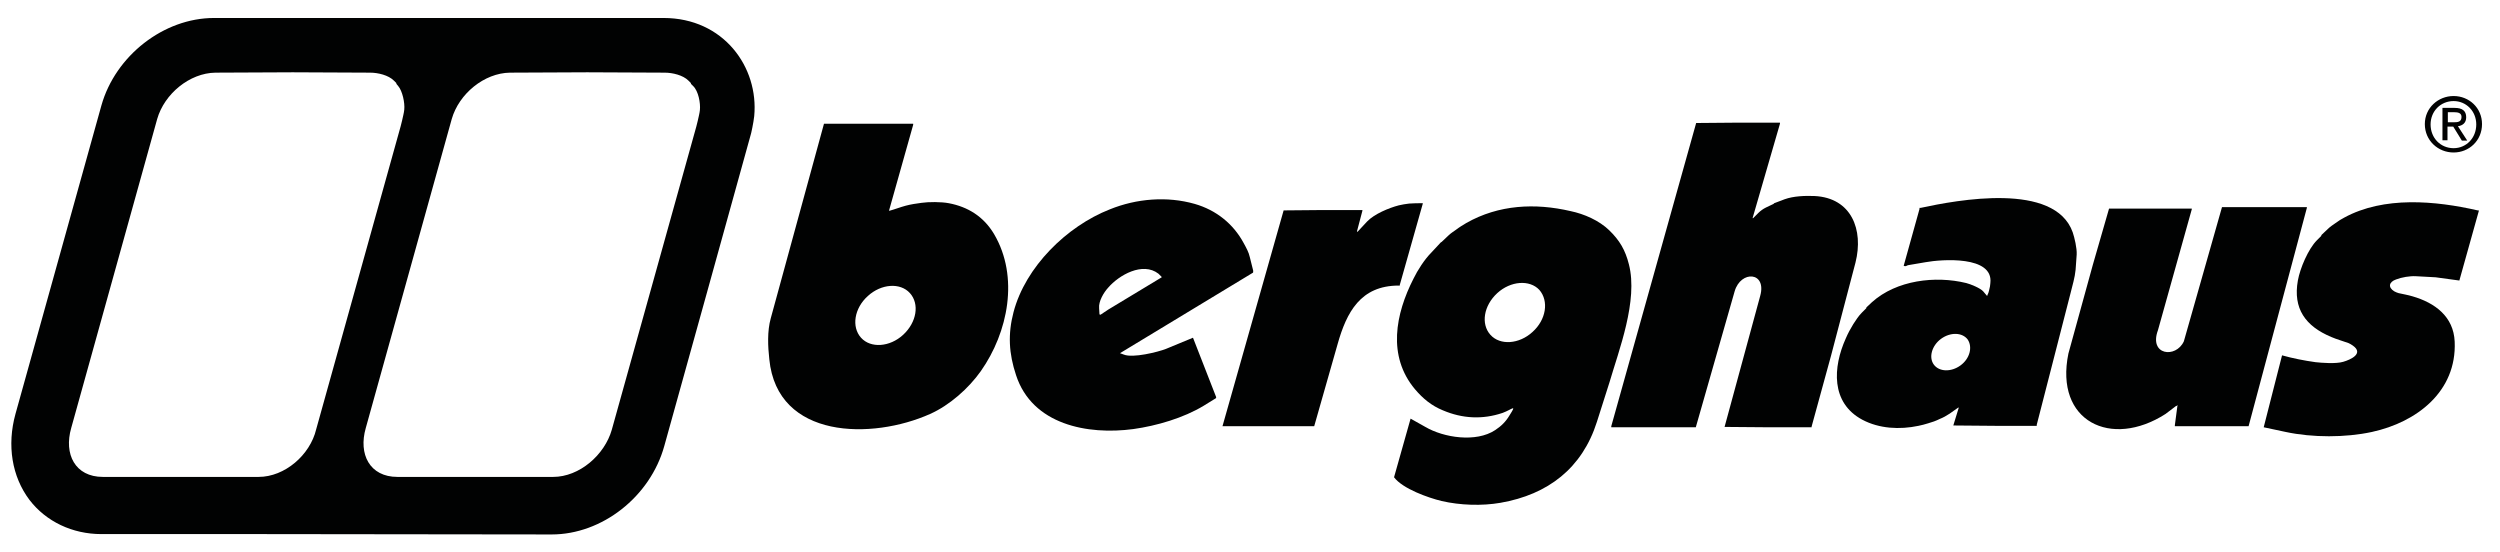
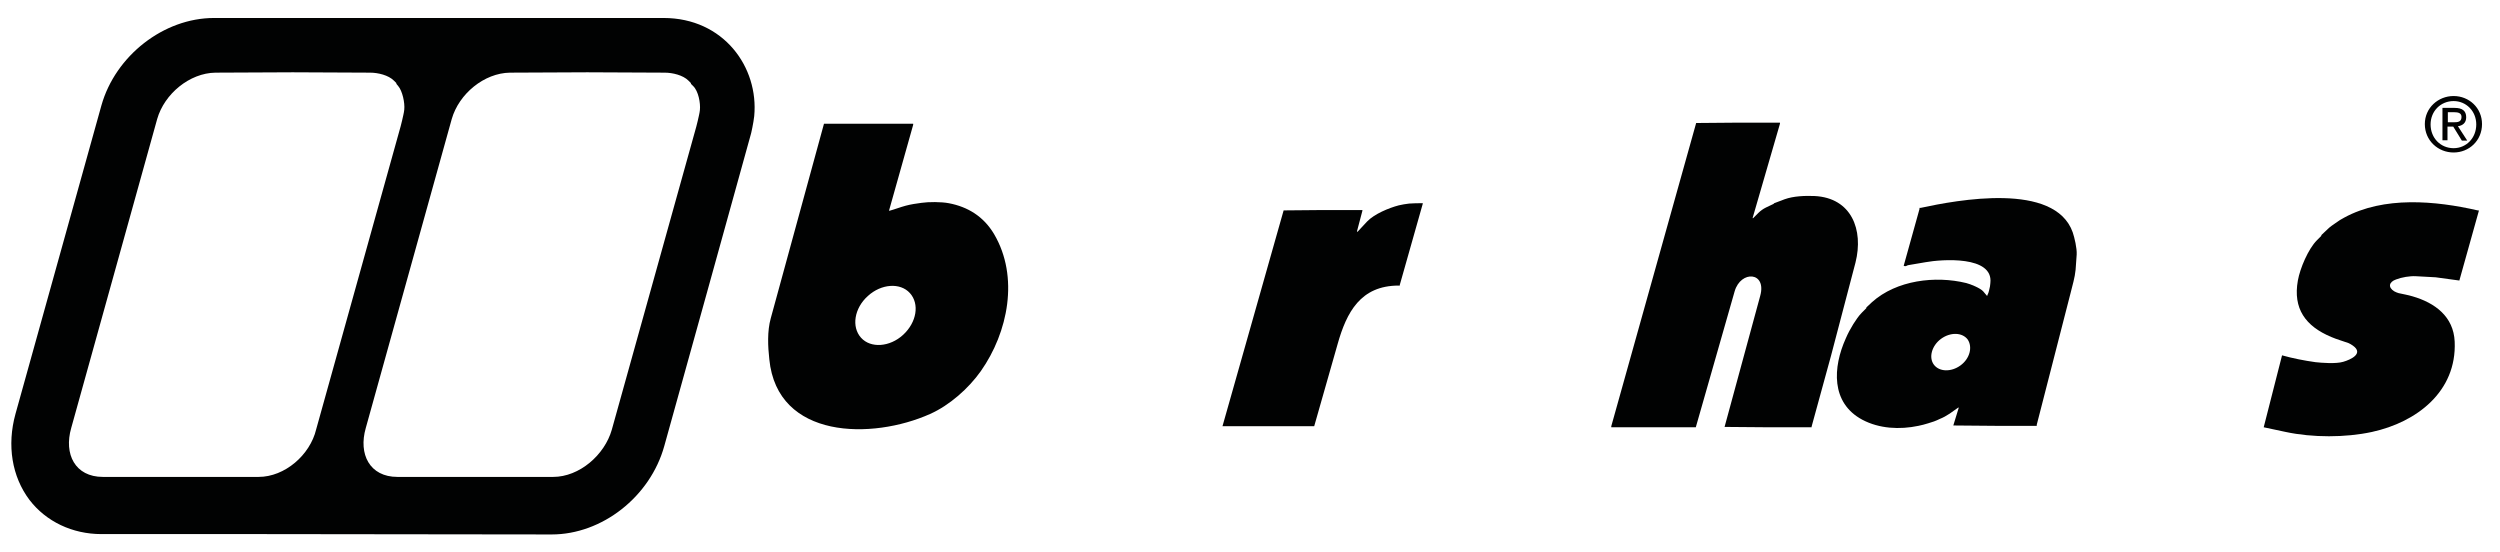
<svg xmlns="http://www.w3.org/2000/svg" version="1.1" id="Layer_1" x="0px" y="0px" viewBox="0 0 695.1 153.5" style="enable-background:new 0 0 695.1 153.5;" xml:space="preserve">
  <style type="text/css">
	.st0{fill:#010202;}
</style>
  <g>
    <path class="st0" d="M504.5,54.5c-2.6-0.1-5.8,0-8.3,0.9l-2.9,1.1c-0.1,0-0.1,0.2-0.2,0.2l-2.1,1c-0.8,0.4-1.5,0.9-2.1,1.5   l-1.5,1.5l-0.1-0.1l7.6-26.2v-0.3h-11.6c-3.9,0-7.8,0.1-11.7,0.1L448,118.5v0.3h23.5L482.3,81c1.7-5.9,9-5.5,7.1,1.3l-9.9,36.4   l12.1,0.1h12.1v-0.2l5.4-19.7l6.8-25.9C518.2,63.9,514.8,55,504.5,54.5z" />
    <path class="st0" d="M263.8,56.5c-2.1-0.4-5.6-0.4-7.6-0.1c-1.5,0.2-2.9,0.4-4.4,0.8s-3,1-4.5,1.4c-0.1,0-0.2-0.1-0.1-0.1l6.7-23.8   v-0.3h-24.8l-14.8,54.1c-1,3.6-0.8,7.8-0.4,11.4c2.2,22.3,28.6,22.4,44.7,15.2c5.4-2.4,10.7-7.1,14.1-11.9   c7.6-10.8,10.7-26.2,3.7-38.1C273.5,60.2,269.1,57.5,263.8,56.5z M251.1,93.1c-3.7,3.4-9,3.8-11.7,0.8s-1.9-8.2,1.9-11.6   c3.7-3.4,9-3.8,11.7-0.8S254.9,89.6,251.1,93.1z" />
    <path class="st0" d="M577.1,75l0.3-4.2c0.1-1.8-0.6-4.7-1.1-6.2c-5-14.1-32.1-9-42.3-6.8h-0.3v0.3l-4.4,15.8l0.3,0.1   c0.4,0.1,0.7-0.3,1.1-0.3l4.7-0.8c4.4-0.8,18.9-1.9,18,5.8c0,0.3-0.1,0.6-0.1,0.9c-0.2,0.8-0.3,1.7-0.7,2.4l-0.1,0.3l-1.1-1.3   c-0.8-0.9-3.5-2-4.7-2.3c-8.6-2.1-19.4-0.8-26.2,5.3l-1.5,1.4c-0.1,0.1-0.1,0.2-0.1,0.3l-1.2,1.2c-0.9,0.9-1.7,2.1-2.4,3.2   c-0.8,1.3-1.5,2.6-2.1,4c-3.6,8-4.2,17.9,4.6,22.6c4.7,2.5,10.4,2.8,15.6,1.7c0.9-0.2,1.8-0.4,2.7-0.7c1.1-0.3,2.2-0.7,3.2-1.2   c1-0.4,1.9-0.9,2.8-1.5c0.8-0.5,1.6-1.2,2.4-1.7c0.1,0,0.1,0.1,0.1,0.1l-1.5,4.9l11.6,0.1h11.6v-0.3l9.4-36.6   C576.2,79.4,576.9,77.2,577.1,75z M545.1,101.6c-2.6,1.9-5.9,1.8-7.4-0.2s-0.6-5.3,2-7.2c2.6-1.9,5.9-1.8,7.4,0.2   C548.5,96.5,547.7,99.7,545.1,101.6z" />
-     <path class="st0" d="M331.7,93.9l-7.5,3.1c-2.3,0.9-9.2,2.6-11.7,1.6l-1.1-0.4l37-22.4c0-0.2,0.1-0.4,0-0.7l-0.9-3.6   c-0.3-1.4-1-2.6-1.7-3.9c-2.9-5.4-7.7-9.2-13.6-10.9c-7.7-2.2-16.2-1.5-23.6,1.5c-12,4.7-23.5,16-26.8,28.6   c-1.6,6.1-1.3,11.5,0.7,17.5c4.5,13.8,19.9,16.7,32.6,15c6.5-0.9,14-3.1,19.6-6.5l3.4-2.1c0-0.1,0.1-0.3,0-0.4L331.7,93.9z    M308.1,86.1l-2.1,1.4c-0.1,0-0.2,0-0.3-0.1l-0.1-1.7c-0.2-1.9,1.3-4.4,2.5-5.7c3-3.5,9.6-7.3,14-3.9c0.3,0.3,0.6,0.6,0.9,0.9v0.1   L308.1,86.1z" />
    <path class="st0" d="M389.2,79.4v-0.2l6.4-22.6c0-0.1,0-0.1-0.1-0.1c-1.2,0-2.5,0-3.7,0.1c-1,0.1-2,0.3-2.9,0.5   c-2.7,0.7-6.8,2.4-8.8,4.5l-2.7,2.9l-0.1-0.2l1.5-5.7v-0.2h-10.9c-3.7,0-7.3,0.1-11,0.1l-17,60h25.5l6.5-22.8   c2.5-8.9,6.4-16.3,17-16.3L389.2,79.4L389.2,79.4z M377.2,64.7L377.2,64.7v-0.1V64.7L377.2,64.7z" />
-     <path class="st0" d="M452.9,73.5c-1-4-2.6-6.7-5.5-9.5c-2.8-2.7-6.9-4.5-10.7-5.3c-9.9-2.3-20-1.8-29,3.3c-1,0.6-2,1.2-2.9,1.9   c-0.7,0.5-1.5,1-2.1,1.6l-1.9,1.8c0,0-0.1,0-0.2,0.1l-2.7,2.9c-1.8,1.8-3.8,4.9-4.9,7.2c-5,9.8-7.3,21.5,0.4,30.7   c2.2,2.6,4.6,4.6,7.8,5.9c5.4,2.3,11,2.6,16.6,0.7c2.7-1,4-2.6,1.9,0.7c-1,1.7-2.3,3-4,4.1c-5.3,3.5-14.3,2.1-19.4-0.9l-4.1-2.3   l-4.6,16.3c2.4,3.2,9.5,5.7,13.2,6.6c5.2,1.2,11.2,1.4,16.4,0.5c13.2-2.3,22.7-9.6,26.8-22.5l3.5-11   C450.1,97.4,455.5,83.6,452.9,73.5z M426.1,92.3c-3.7,3.4-9,3.8-11.7,0.8s-1.9-8.1,1.9-11.6c3.7-3.4,9-3.8,11.7-0.9   C430.7,83.7,429.9,88.9,426.1,92.3z" />
-     <path class="st0" d="M641.2,57.6h-23.4l-10.6,37.3c-2.2,4.8-9.8,3.9-7.2-3.1l9.4-33.6V58h-23l-4.5,15.6l-6.8,24.7   c-3.9,18.9,11.9,26.5,27,16.8l2.9-2.2l0.3-0.1l0.1-0.1l0.1,0.1l-0.1,0.1l-0.7,5.3v0.3h20.5l16.2-60.7v-0.2H641.2z" />
    <path class="st0" d="M184.5,5H163H69.3h-9.8c-14,0-27.4,10.5-31.3,24.3L4.3,115.1c-2.4,8.7-1,17.4,3.9,23.9c4.6,6,11.9,9.5,20,9.5   c0,0,45.1,0,44.6,0l80.6,0.1c14,0,27.4-10.5,31.3-24.6c0,0,23.9-85.9,24.1-86.8c0,0.1,0.7-3,0.9-4.9C211,18.7,201.2,5,184.5,5z    M71.9,132.6H28.6c-7.7,0-10.9-6.3-8.8-13.6l23.9-85.9c2-7,9-12.8,16.2-12.9l21.5-0.1l21.5,0.1c2.2,0,5.1,0.7,6.6,2.2l0.7,0.7   c0,0,0,0.1,0,0.2l0.5,0.6c1.2,1.4,1.9,4.7,1.7,6.6c-0.1,1-0.4,2-0.6,3c-0.1,0.5-0.3,1.1-0.4,1.6l-23.5,84.3   C86.2,126.5,79.2,132.6,71.9,132.6z M194.6,30.6c-0.1,1-0.4,2-0.6,3c-0.1,0.5-0.3,1.1-0.4,1.6l-23.5,84.3c-2,7-9,13.1-16.3,13.1   h-43.3c-7.7,0-10.9-6.3-8.8-13.6l23.9-85.9c2-7,9-12.8,16.2-12.9l21.5-0.1l21.5,0.1c2.2,0,5.1,0.7,6.6,2.2l0.7,0.7c0,0,0,0.1,0,0.2   l0.6,0.6C194.2,25.3,194.8,28.7,194.6,30.6z" />
    <path class="st0" d="M651.8,60.5c-0.8,0.4-1.6,0.9-2.4,1.5c-0.7,0.5-1.5,1-2.1,1.6l-1.8,1.7c-0.1,0.1-0.1,0.2-0.1,0.3l-1.2,1.2   c-2.4,2.4-4.7,7.8-5.3,11.2c-1.4,7.8,2.1,12.7,9.3,15.7c1.6,0.7,3.2,1.1,4.8,1.7c0.4,0.2,0.8,0.4,1.2,0.7c3.1,2.2-0.6,3.9-2.7,4.5   c-2,0.6-5.9,0.3-7.7,0.1c-1.6-0.2-3.1-0.5-4.7-0.8c-1.6-0.3-3.1-0.7-4.6-1.1l-5.1,20l6.1,1.3c7.5,1.6,16.6,1.6,24,0   c12.4-2.7,23.6-11.2,23-25.1c-0.3-7-5.5-10.8-11.7-12.6c-1.3-0.4-2.6-0.6-3.9-0.9c-0.4-0.1-0.8-0.3-1.2-0.5   c-1.8-1.1-1.5-2.6,0.5-3.3c1.5-0.6,3.9-1,5.5-0.9l5.5,0.3l6.6,0.9l5.4-19.3v-0.2h-0.3C677.1,55.8,662.8,54.5,651.8,60.5z" />
    <path class="st0" d="M680.5,35.2h1.6l2.4,3.9h1.5l-2.6-4c1.3-0.2,2.3-0.9,2.3-2.5c0-1.8-1.1-2.6-3.2-2.6h-3.4v9h1.4V35.2z    M680.5,31.2h1.9c1,0,2,0.2,2,1.3c0,1.4-1,1.5-2.2,1.5h-1.6v-2.8H680.5z" />
    <path class="st0" d="M682.2,42.4c4.3,0,7.9-3.3,7.9-7.9c0-4.5-3.6-7.8-7.9-7.8c-4.3,0-8,3.3-8,7.8   C674.2,39.1,677.9,42.4,682.2,42.4z M682.2,28.1c3.5,0,6.3,2.8,6.3,6.5c0,3.8-2.8,6.6-6.3,6.6c-3.6,0-6.4-2.8-6.4-6.6   C675.8,30.9,678.6,28.1,682.2,28.1z" />
  </g>
</svg>